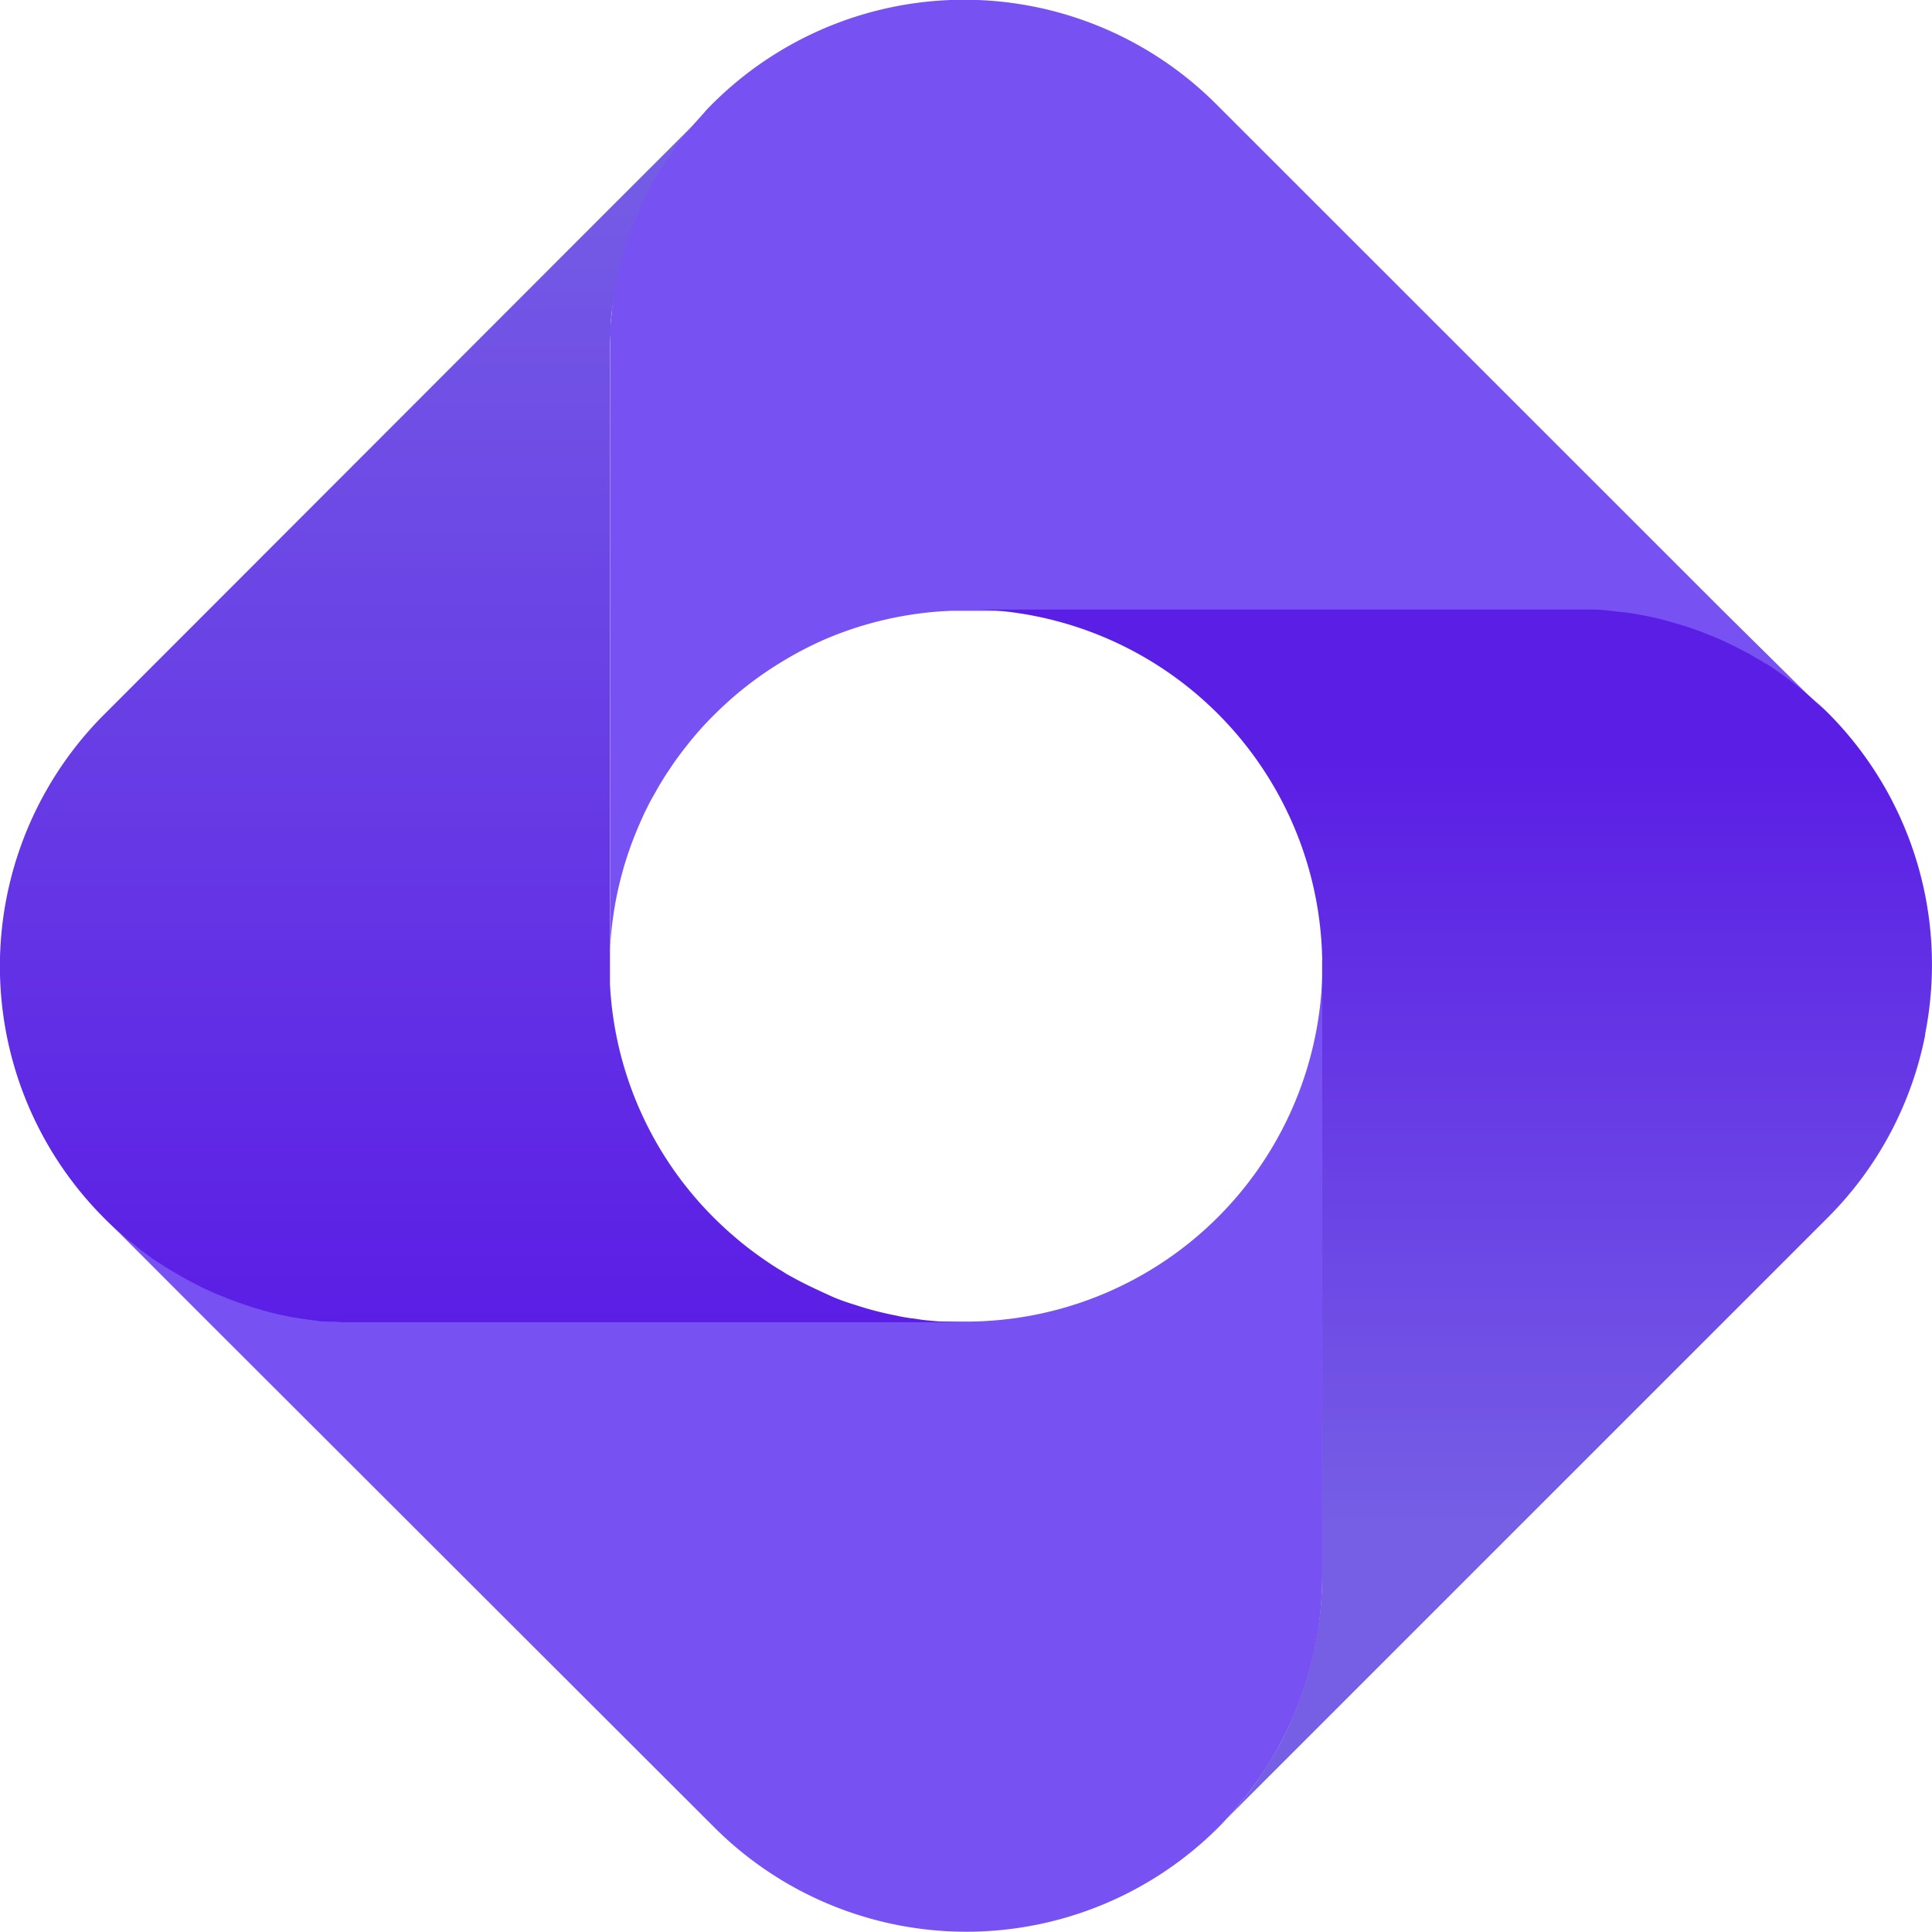
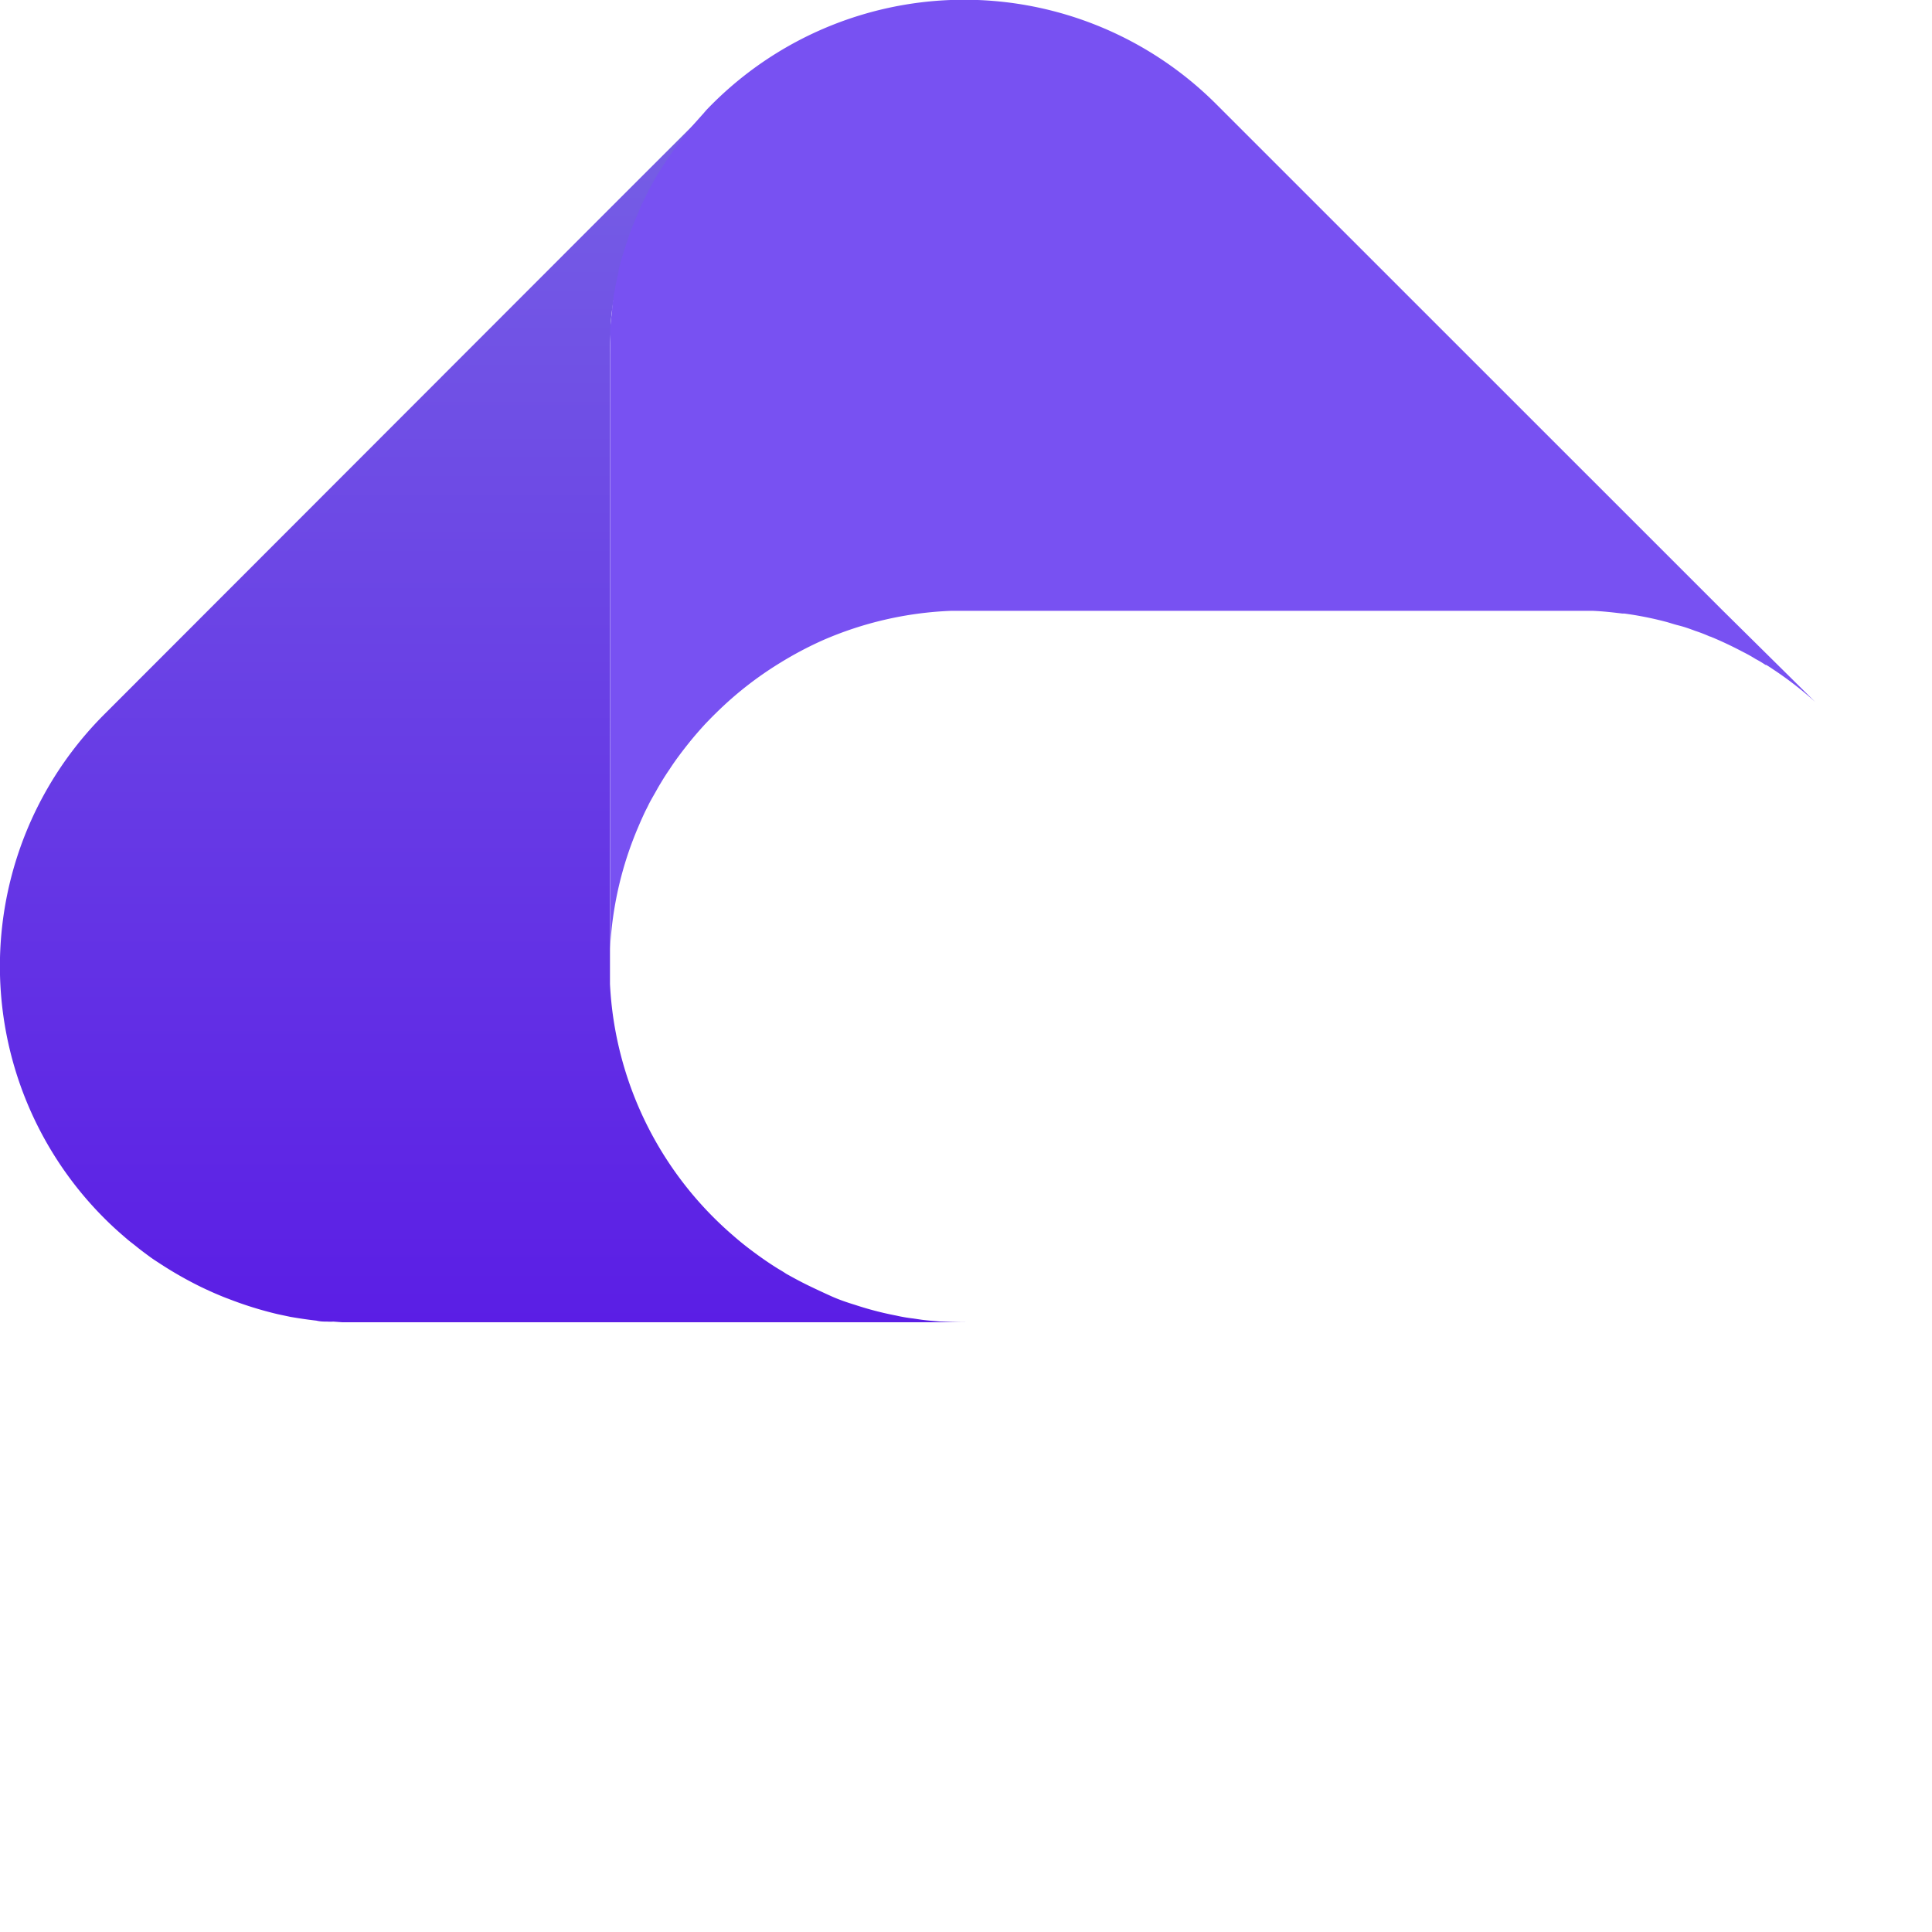
<svg xmlns="http://www.w3.org/2000/svg" xmlns:xlink="http://www.w3.org/1999/xlink" viewBox="0 0 180 180">
  <defs>
    <style>.cls-1{fill:#7851f2;}.cls-2{fill:url(#linear-gradient);}.cls-3{fill:url(#linear-gradient-2);}</style>
    <linearGradient id="linear-gradient" x1="44.98" y1="123.19" x2="44.98" y2="10.6" gradientUnits="userSpaceOnUse">
      <stop offset="0" stop-color="#5b1ee5" />
      <stop offset="1" stop-color="#765fe5" />
    </linearGradient>
    <linearGradient id="linear-gradient-2" x1="135.68" y1="70.86" x2="135.68" y2="142.71" xlink:href="#linear-gradient" />
  </defs>
  <g id="Layer_2" data-name="Layer 2">
    <g id="Layer_1-2" data-name="Layer 1">
-       <path class="cls-1" d="M123.19,90.93v55.85a34.11,34.11,0,0,1-.36,4.94c-.08.53-.17,1.06-.27,1.58s-.23,1.06-.36,1.58a33.93,33.93,0,0,1-1.52,4.6,32.9,32.9,0,0,1-2.19,4.36c-.17.29-.34.57-.53.86a1,1,0,0,1-.1.16l-.46.7,0,0c-.36.52-.73,1-1.12,1.53l-1.2,1.46a3.7,3.7,0,0,0-.24.29.73.73,0,0,0-.08.09c-.41.45-.82.87-1.24,1.29l.84-.84a33.22,33.22,0,0,1-47.8.88L19.45,123.21l-9.72-9.73.28.26a23.48,23.48,0,0,0,1.81,1.64,7.53,7.53,0,0,0,.95.76c.38.31.78.61,1.17.89s.53.37.81.55a28.21,28.21,0,0,0,4,2.29q.69.33,1.38.63a3,3,0,0,0,.37.17,6.43,6.43,0,0,0,.77.29,30.53,30.53,0,0,0,4.66,1.42c.38.1.79.18,1.18.25.8.15,1.62.27,2.42.35.33,0,.65.08,1,.09a3.82,3.82,0,0,0,.57,0l.81.06,1.32,0H90A33.23,33.23,0,0,0,123.19,90.93Z" />
      <path class="cls-2" d="M90,123.19H33.18l-1.32,0-.81-.06a3.82,3.82,0,0,1-.57,0c-.31,0-.63,0-1-.09-.8-.09-1.61-.21-2.42-.35l-1.18-.25A34.31,34.31,0,0,1,21.26,121c-.39-.14-.76-.3-1.14-.46s-.92-.41-1.38-.63a35.81,35.81,0,0,1-4-2.29c-.28-.18-.54-.35-.81-.55s-.79-.58-1.17-.89-.65-.5-.95-.76c-.62-.53-1.23-1.07-1.81-1.64a33.19,33.19,0,0,1-.29-47.22L56.77,19.46l8.87-8.86a32,32,0,0,0-2.84,3.53c-.16.2-.3.41-.45.62-.29.45-.58.9-.84,1.35,0,0-.06.06-.06.09a32.94,32.94,0,0,0-4.14,11,24.76,24.76,0,0,0-.4,2.74c0,.19,0,.41,0,.6,0,.47-.07.94-.08,1.4s0,.82,0,1.23v23.6h0V91.68a33.08,33.08,0,0,0,11.4,23.37c.58.51,1.18,1,1.8,1.46.82.62,1.67,1.21,2.55,1.75.23.13.44.26.66.41.68.38,1.36.75,2.06,1.09s1.41.67,2.14,1,1.47.58,2.22.81a30.49,30.49,0,0,0,3.84,1,14.49,14.49,0,0,0,1.58.27l.81.12c.54.07,1.08.11,1.63.16C88.29,123.15,89.12,123.19,90,123.19Z" />
      <path class="cls-1" d="M169.11,65.39a33.14,33.14,0,0,0-3.87-3c-.23-.15-.45-.31-.69-.44a.08.08,0,0,0-.06,0,9.32,9.32,0,0,0-.92-.55,13.2,13.2,0,0,0-1.16-.65c-.87-.46-1.74-.88-2.65-1.27a2,2,0,0,0-.22-.09,1.12,1.12,0,0,0-.27-.1q-.65-.29-1.32-.51c-.51-.19-1-.37-1.56-.51s-.85-.26-1.3-.37a31.79,31.79,0,0,0-3.77-.74,1.25,1.25,0,0,1-.19,0c-.9-.11-1.81-.21-2.72-.25-.53,0-1.07,0-1.61,0H88.59a33.16,33.16,0,0,0-11.93,2.74,33.81,33.81,0,0,0-4,2.12,33,33,0,0,0-5.94,4.65c-.36.35-.71.71-1.06,1.08-.51.56-1,1.12-1.48,1.72-.63.79-1.24,1.59-1.79,2.44-.29.42-.56.84-.82,1.28-.13.21-.26.43-.38.65-.25.45-.51.88-.74,1.33-.11.24-.23.46-.35.7-.21.45-.42.91-.62,1.39a33,33,0,0,0-2.64,11.37V33.2c0-.5,0-1,0-1.49,0-.3,0-.62,0-.92s.06-.6.08-.89.07-.64.11-1a.59.59,0,0,1,0-.13,1.93,1.93,0,0,1,.06-.42c0-.14,0-.28.06-.43a.07.07,0,0,1,0-.06c0-.35.1-.69.17-1,0,0,0-.1,0-.13.11-.49.22-1,.32-1.46,0,0,0-.09,0-.14.13-.53.28-1.06.44-1.57s.33-1,.51-1.55.32-.87.5-1.3c.11-.28.24-.57.36-.85a2.44,2.44,0,0,1,.1-.24l0-.05a8.09,8.09,0,0,1,.4-.84q.21-.46.45-.9c0-.09.09-.2.14-.29.19-.35.38-.7.58-1.05.61-1,1.27-2,2-3,0,0,.06-.09.1-.13.44-.59.9-1.18,1.39-1.74.05-.07.12-.14.17-.2.52-.58,1-1.15,1.59-1.7l-.84.83a33.21,33.21,0,0,1,47.77-.86l47.08,47.07Z" />
-       <path class="cls-3" d="M179.36,96.45a33.09,33.09,0,0,1-9.08,17l-47.09,47.09-8.87,8.87a5.6,5.6,0,0,1,.4-.45.73.73,0,0,1,.08-.09,3.7,3.7,0,0,1,.24-.29l1.2-1.46c.39-.49.76-1,1.12-1.53l0,0a3.62,3.62,0,0,1,.22-.32c.08-.13.17-.25.24-.38a1,1,0,0,0,.1-.16c.19-.29.36-.57.53-.86a29.14,29.14,0,0,0,2.19-4.36,33.93,33.93,0,0,0,1.52-4.6c.13-.52.25-1,.36-1.58s.19-1.05.27-1.58a32.22,32.22,0,0,0,.39-4.92V123.19h0V90.83c0-.28,0-.57,0-.85v-.42a3.31,3.31,0,0,0,0-.45A33.23,33.23,0,0,0,91.35,56.79h55.42c.54,0,1.08,0,1.64,0,.91,0,1.82.14,2.72.25a1.25,1.25,0,0,0,.19,0,31.79,31.79,0,0,1,3.77.74l1.3.37q.8.24,1.56.51t1.32.51a1.81,1.81,0,0,1,.27.1,2,2,0,0,1,.22.09c.91.39,1.78.81,2.65,1.27a13.2,13.2,0,0,1,1.16.65,9.32,9.32,0,0,1,.92.55.08.08,0,0,1,.06,0,34.16,34.16,0,0,1,5.68,4.57l-1.12-1.12a33.2,33.2,0,0,1,10.25,31.06Z" />
    </g>
  </g>
</svg>